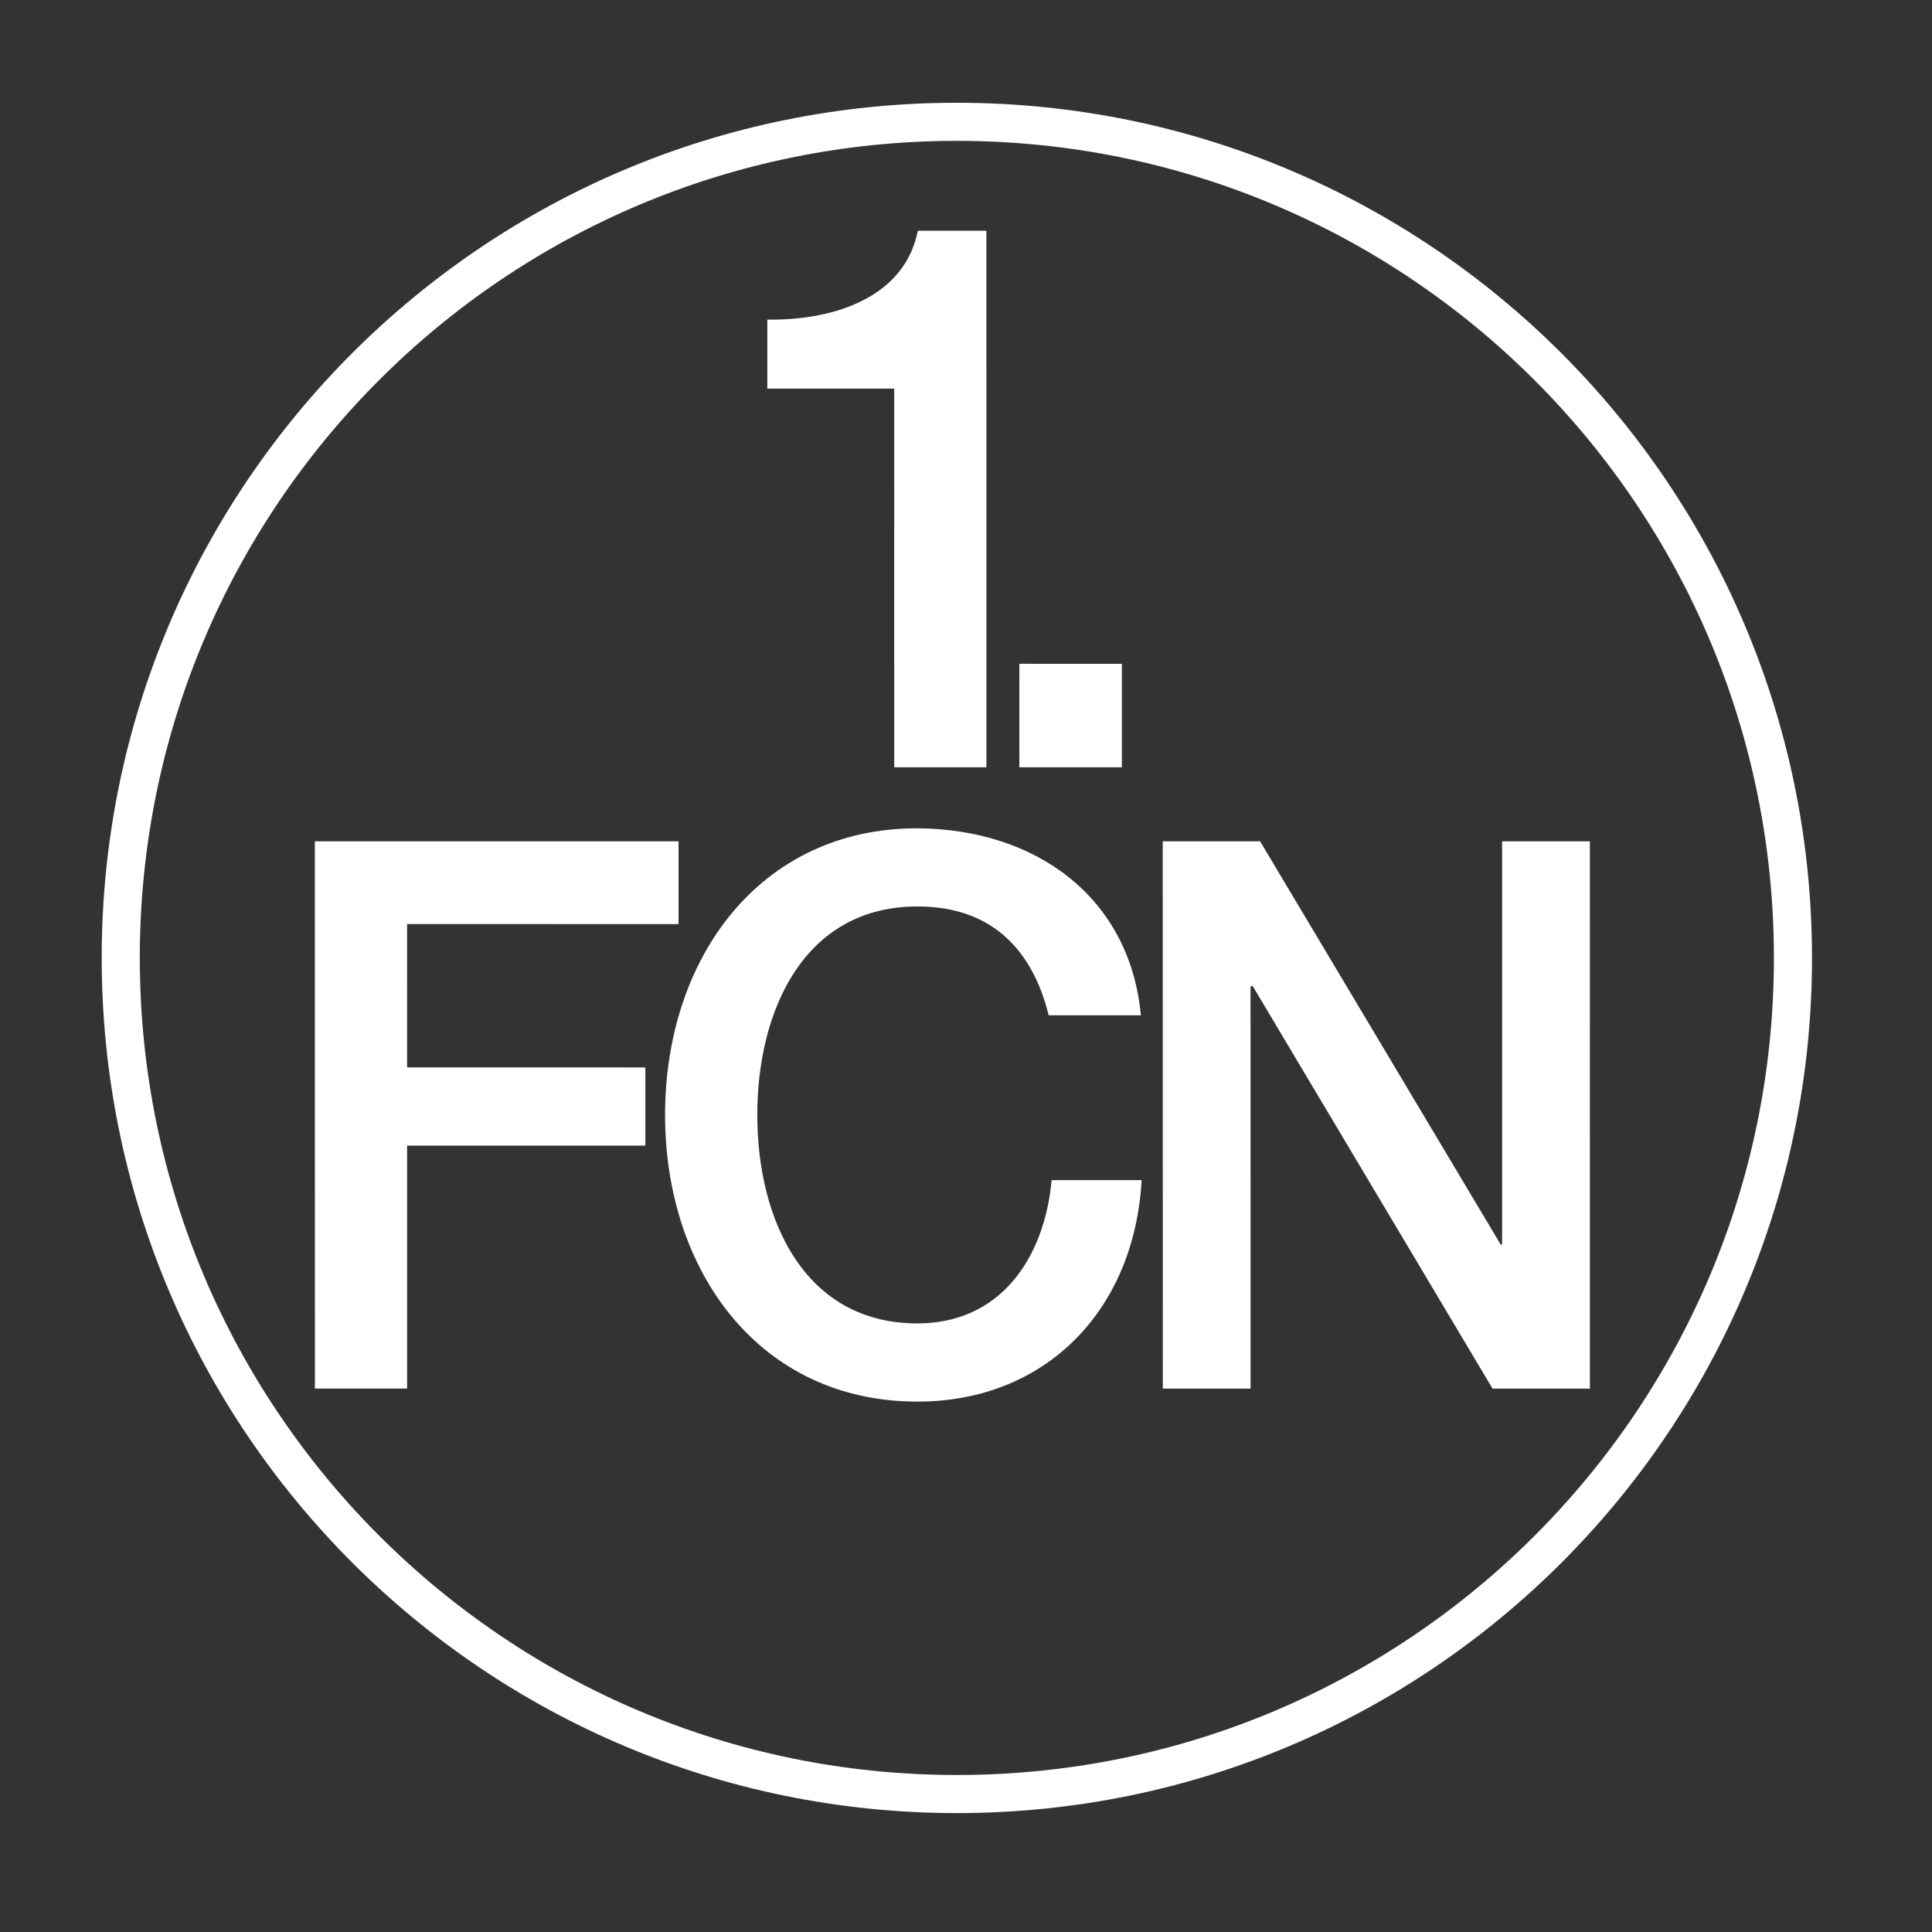
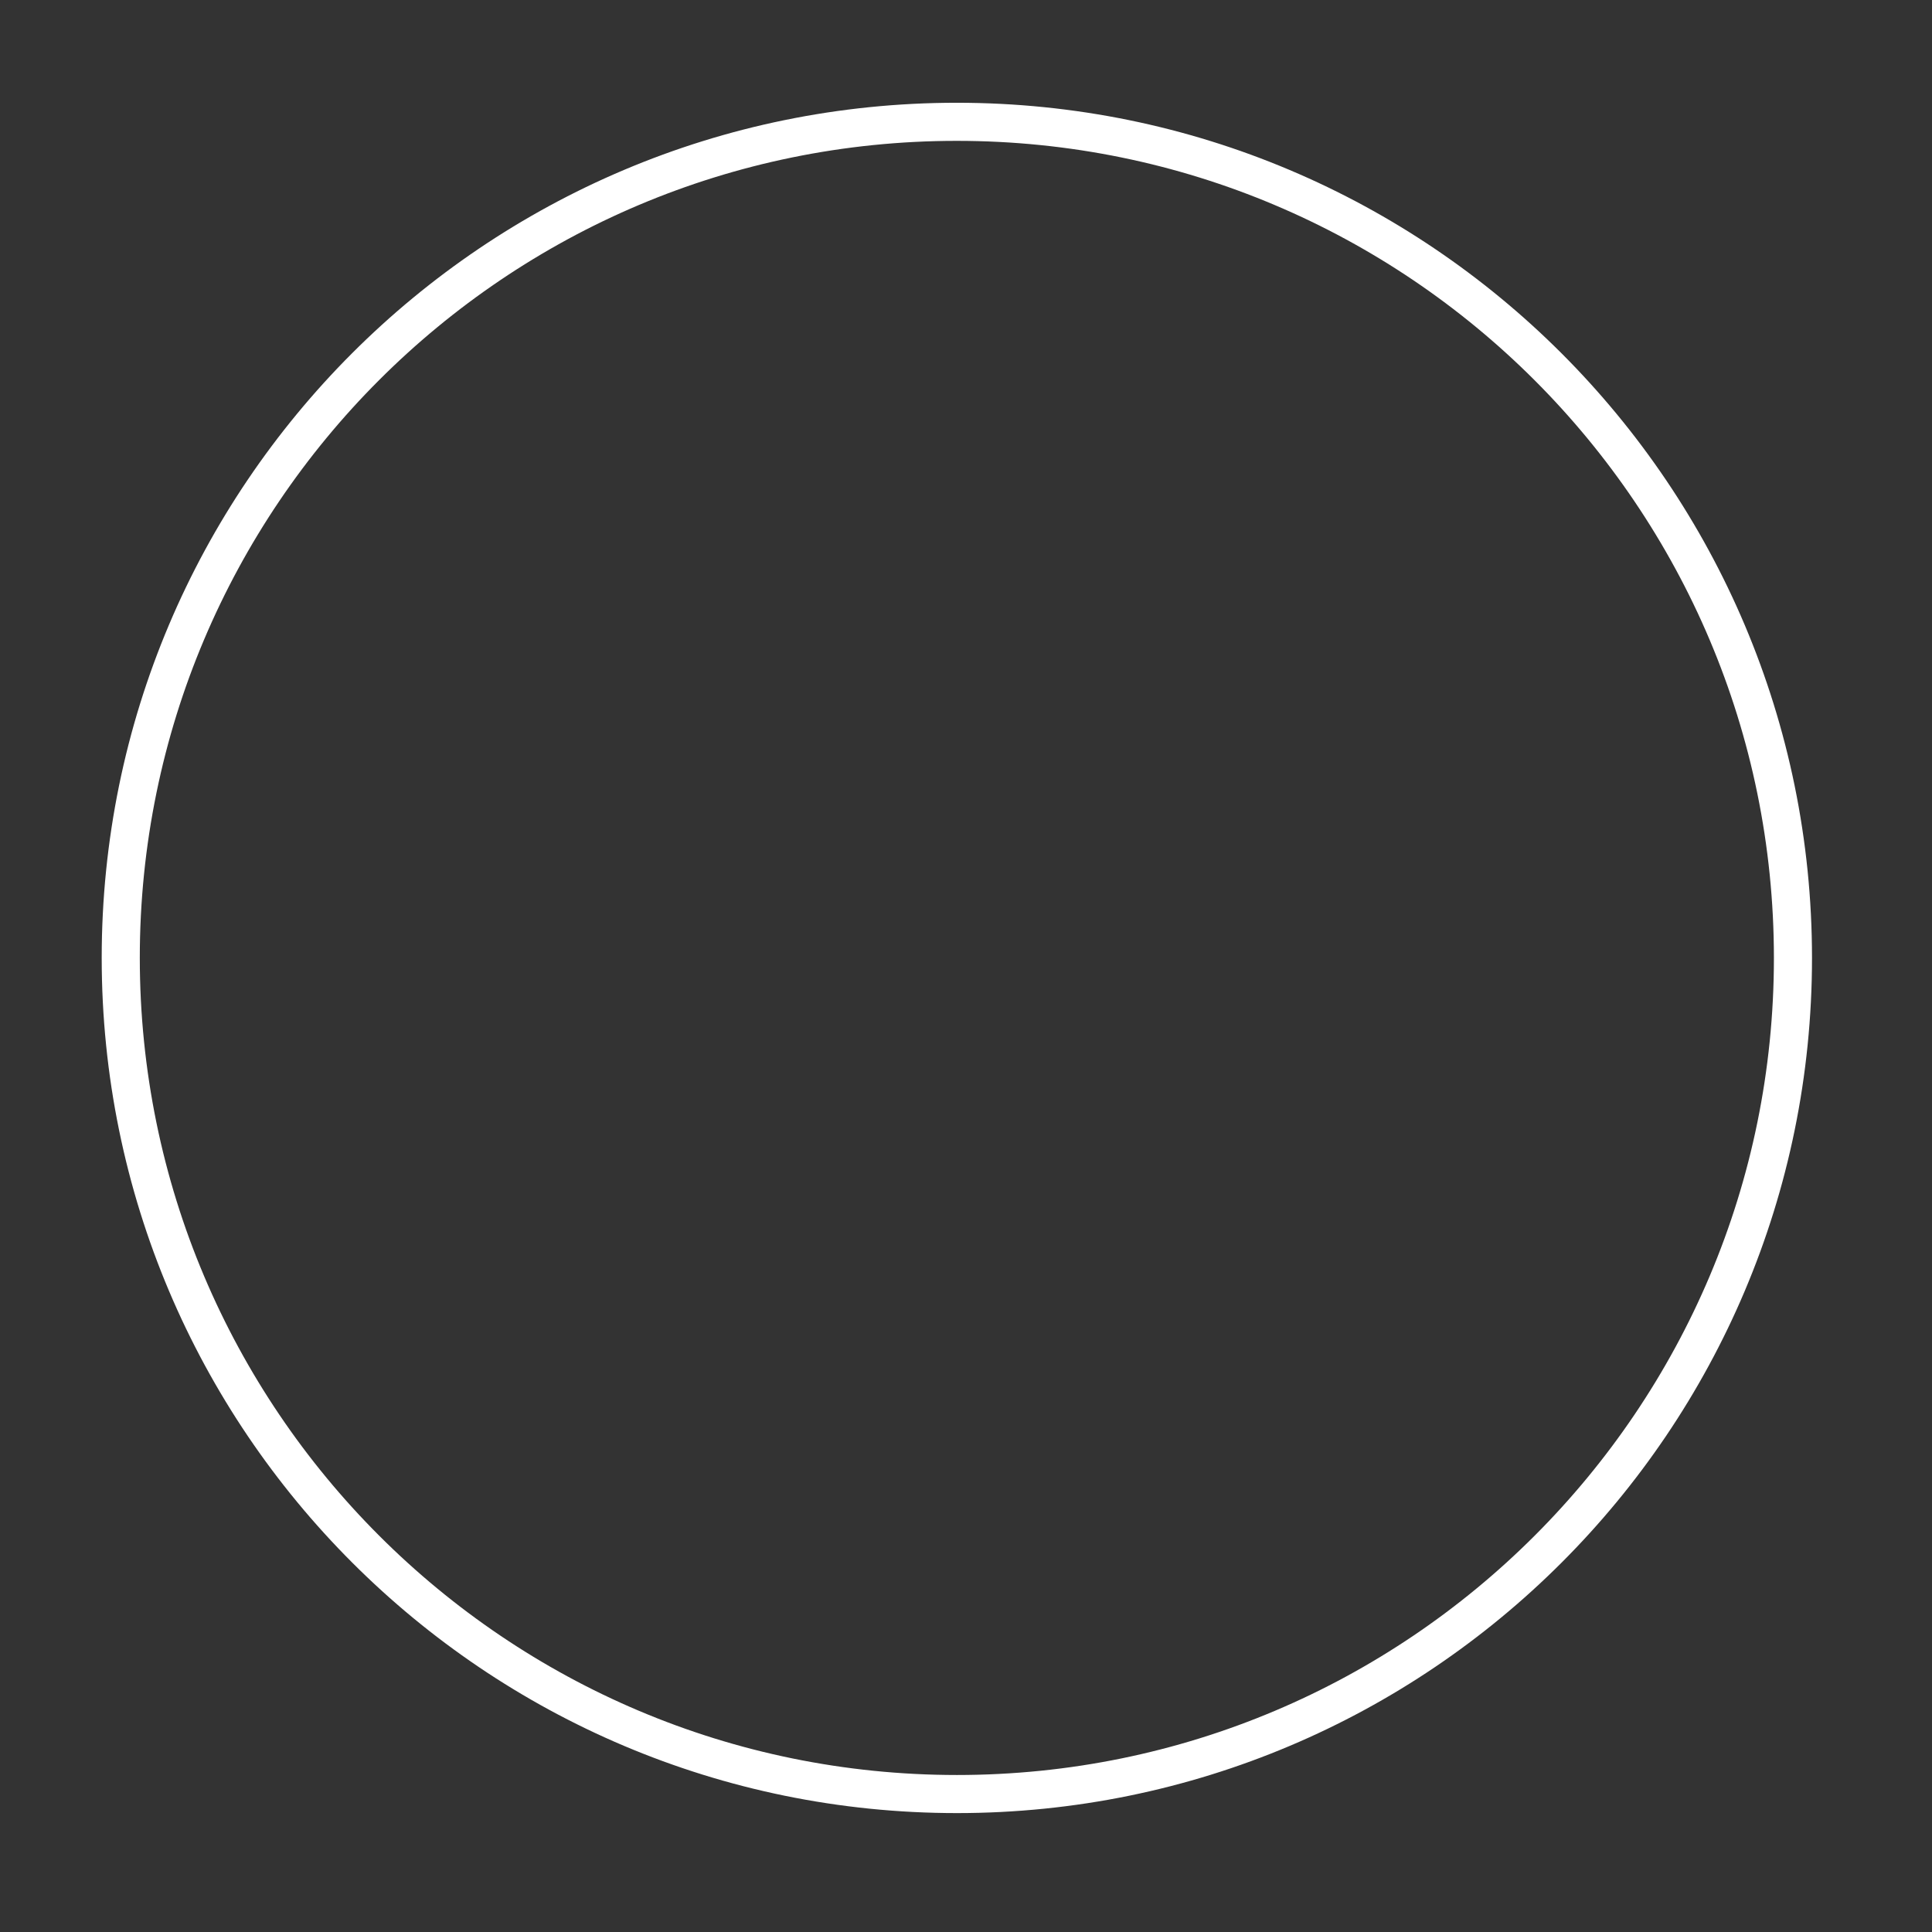
<svg xmlns="http://www.w3.org/2000/svg" width="227" height="227" viewBox="0 0 227 227" fill="none">
  <rect x="0" y="0" width="227" height="227" fill="#333333" stroke="none" />
  <path d="M14.188 112.548C14.184 58.291 58.163 14.31 112.417 14.312C166.672 14.314 210.66 58.299 210.663 112.555C210.668 166.812 166.687 210.793 112.432 210.791C58.177 210.788 14.192 166.804 14.188 112.548Z" stroke="white" stroke-width="4.476" stroke-miterlimit="3.864" />
-   <path d="M36.999 163.148L47.834 163.149L47.832 134.601H75.828V125.416L47.832 125.415L47.829 108.574L79.725 108.577L79.724 98.85L36.994 98.849L36.999 163.148Z" fill="white" />
-   <path d="M134.049 119.293C132.745 105.425 121.739 97.409 107.783 97.32C89.237 97.317 78.141 112.627 78.143 130.998C78.144 149.37 89.239 164.679 107.789 164.681C122.785 164.681 133.271 154.052 134.138 138.655H123.562C122.695 148.02 117.409 155.495 107.787 155.494C94.529 155.494 88.978 143.335 88.978 130.997C88.976 118.66 94.525 106.503 107.783 106.503C116.799 106.503 121.391 111.907 123.214 119.292L134.049 119.293Z" fill="white" />
-   <path d="M136.623 163.153L146.936 163.154L146.932 115.872H147.195L175.366 163.155H186.807L186.802 98.852H176.489L176.49 146.223H176.32L148.057 98.852L136.616 98.851L136.623 163.153Z" fill="white" />
-   <path d="M90.154 45.661L105.062 45.663L105.066 90.153H115.9L115.895 27.112H107.835C106.362 34.675 98.475 37.648 90.155 37.558V45.661H90.154Z" fill="white" />
-   <path d="M119.769 90.153H131.816V77.995L119.767 77.994L119.769 90.153Z" fill="white" />
</svg>